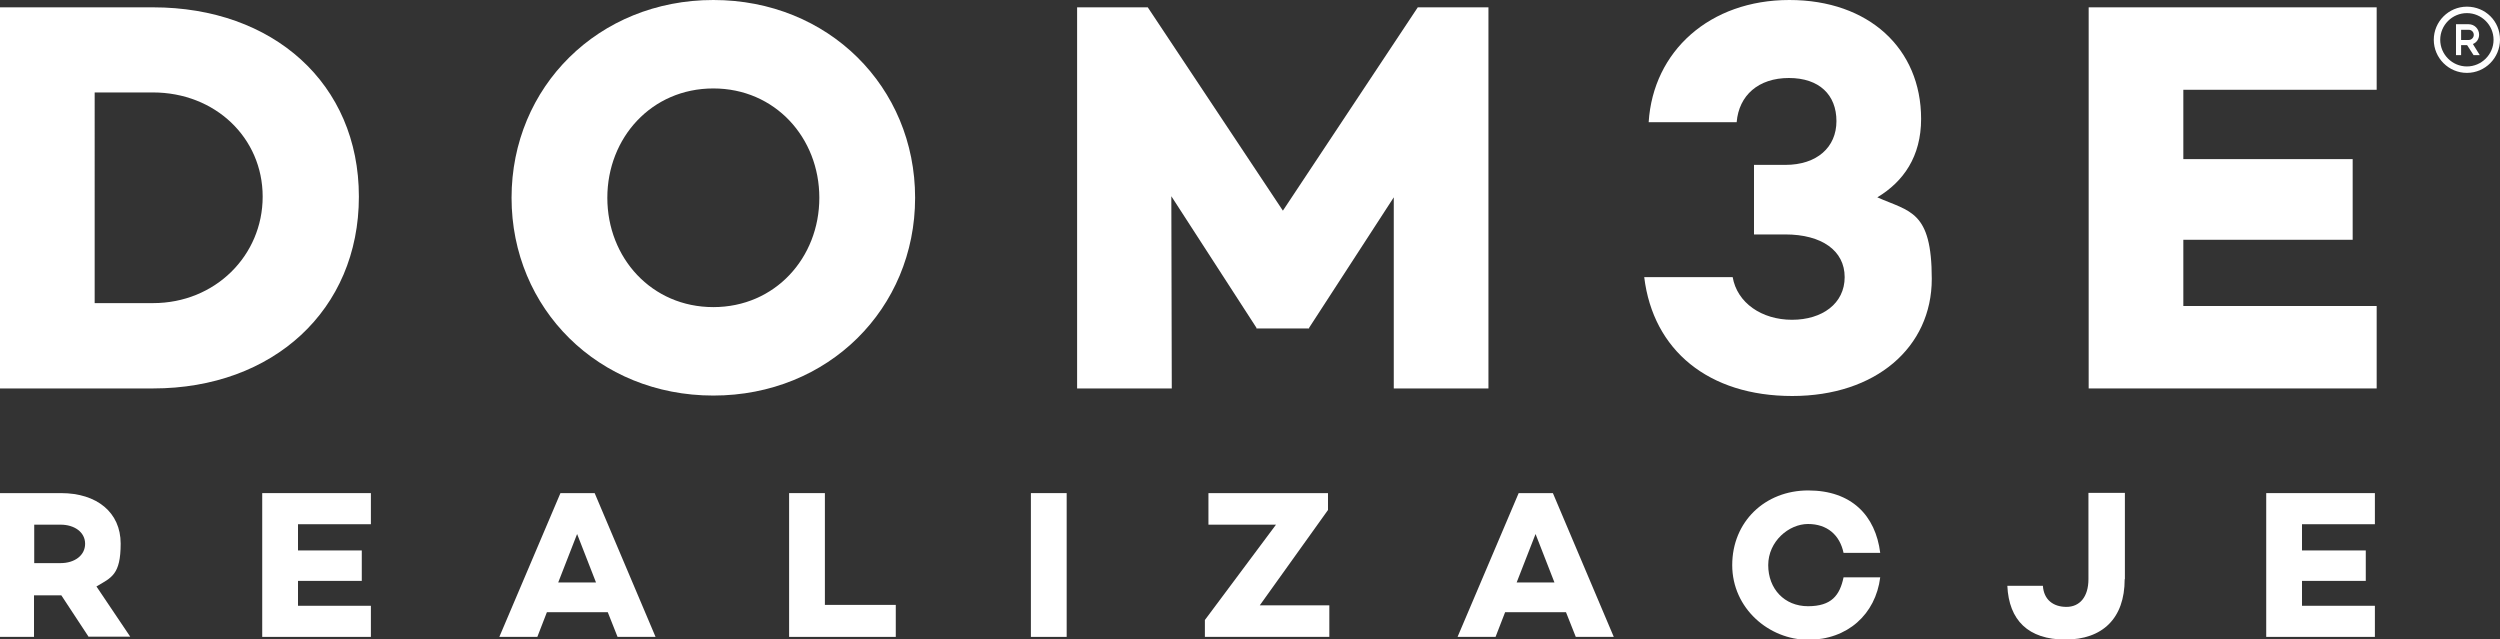
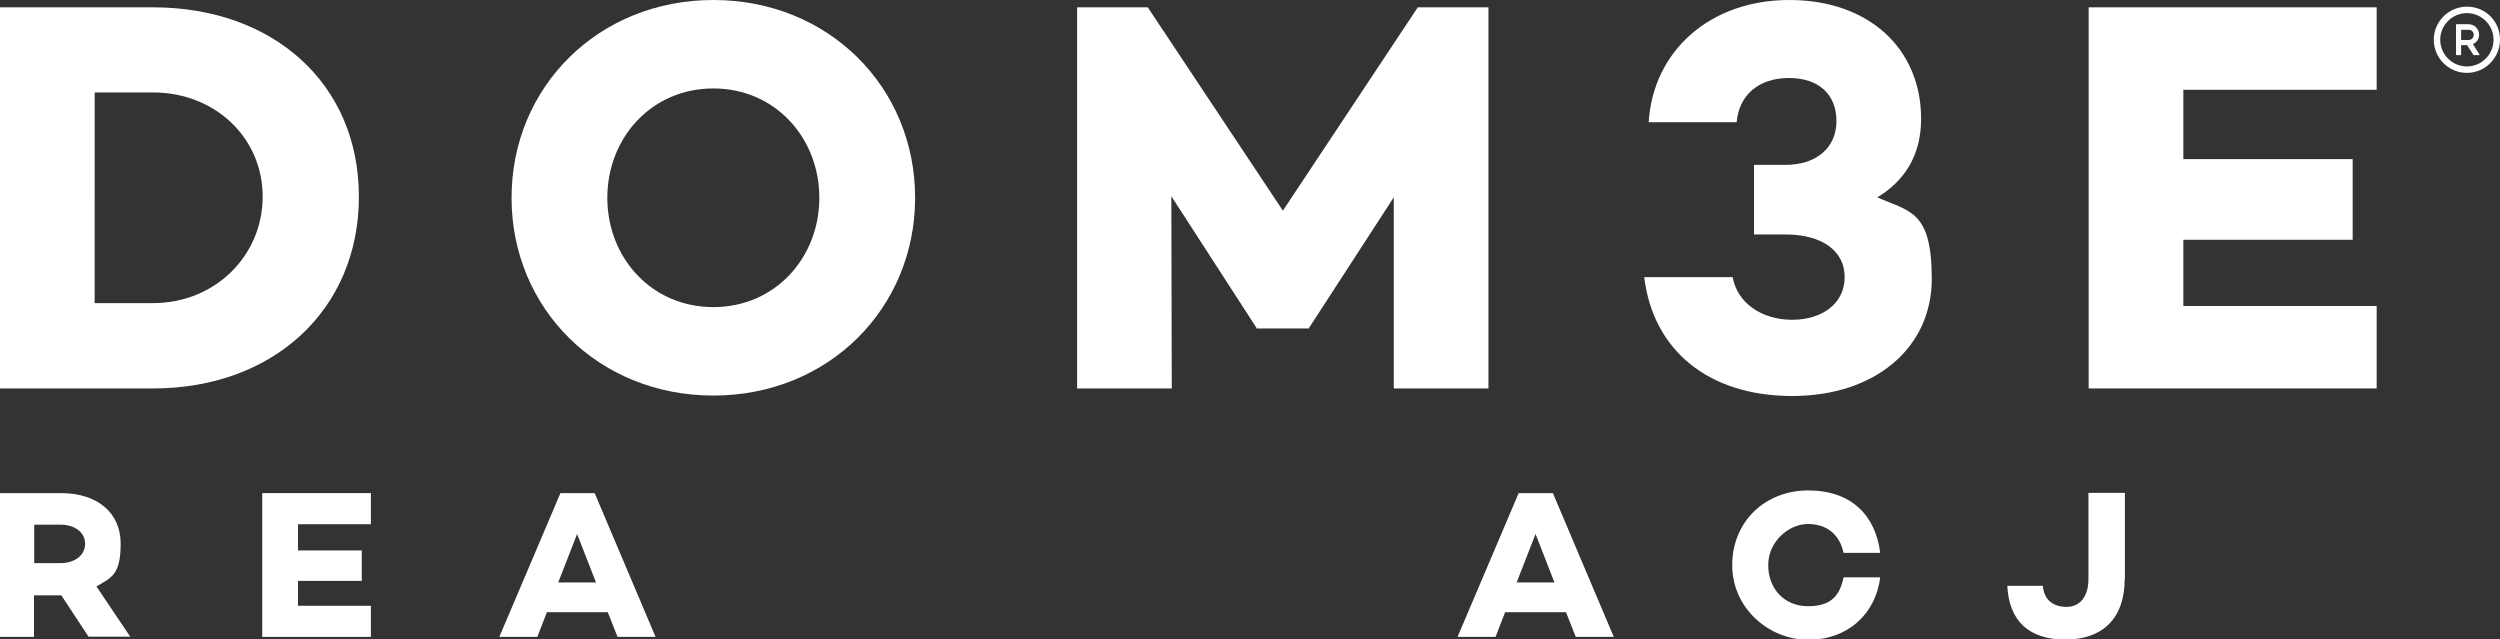
<svg xmlns="http://www.w3.org/2000/svg" id="Layer_1" version="1.1" viewBox="0 0 1125 287.7">
  <rect x="0" y="0" width="1125" height="287.7" fill="#333333" stroke="none" />
  <defs>
    <style>
      .st0 {
        fill: #fff;
      }
    </style>
  </defs>
  <g id="b">
    <g id="c">
      <g>
        <path class="st0" d="M68.9,3.3H0v171.5h68.9c54,0,92.6-35.3,92.6-86.3S122.8,3.3,68.9,3.3ZM68.9,136.4h-26.3V41.6h26.2c28,0,49.4,20.4,49.4,46.9s-21.4,47.9-49.3,47.9Z" />
        <path class="st0" d="M321,0C269.3,0,230.2,39.1,230.2,89s39.1,89,90.8,89,90.8-39.1,90.8-89S372.8,0,321,0ZM321,138.2c-27.8,0-47.7-22.2-47.7-49.2s19.9-49.2,47.7-49.2,47.7,22.2,47.7,49.2-19.9,49.2-47.7,49.2Z" />
        <polygon class="st0" points="577.3 94.8 516.5 3.3 484.7 3.3 484.7 174.8 527.3 174.8 527.1 88.3 565.4 147.5 565.4 147.8 589.1 147.8 589.1 147.5 627.2 88.8 627.2 174.8 669.8 174.8 669.8 3.3 638 3.3 577.3 94.8" />
        <path class="st0" d="M844.8,88.8c11.8-7.1,19.7-18.4,19.7-35.3C864.5,21.9,841,0,805.2,0s-61.3,23-63.3,55h39.6c1-12.1,9.8-19.9,23.5-19.9s21.4,7.6,21.4,19.4-8.8,19.7-23,19.7h-14.1v31.3h14.1c16.4,0,26.7,7.3,26.7,19.2s-10.1,19.2-23.7,19.2-24.7-7.6-26.7-19.2h-39.8c4,33,29,53.5,66.6,53.5s62.8-21.9,62.8-52.7-9.9-30.2-24.5-36.7h0Z" />
        <polygon class="st0" points="939.9 174.8 1069.5 174.8 1069.5 137.7 982.5 137.7 982.5 107.9 1058.7 107.9 1058.7 71.6 982.5 71.6 982.5 40.4 1069.5 40.4 1069.5 3.3 939.9 3.3 939.9 174.8" />
        <path class="st0" d="M1110.1,3c-8.2,0-14.9,6.7-14.9,14.9s6.7,14.9,14.9,14.9,14.9-6.7,14.9-15-6.6-14.8-14.9-14.8ZM1110.1,29.9c-6.6,0-12-5.4-12-12s5.4-12,12-12,12,5.4,12,12-5.4,12-12,12Z" />
        <path class="st0" d="M1115.6,15.6c0-2.6-2.1-4.7-4.7-4.7h-5.7v13.9h2.3v-4.5h2.7l2.9,4.5h2.8l-3.1-5c1.6-.6,2.8-2.2,2.8-4.2h0ZM1110.9,18h-3.4v-4.6h3.4c1.3,0,2.3,1,2.3,2.3s-1.1,2.3-2.3,2.3Z" />
      </g>
    </g>
  </g>
  <g>
    <path class="st0" d="M39.9,286.6l-12.3-18.7h-12.3v18.7H-.7v-64.7h28.2c16.1,0,26.8,8.7,26.8,22.7s-4.1,15.3-10.9,19.3l15.2,22.6h-18.7ZM15.4,253.4h11.9c6.2,0,11-3.4,11-8.7s-4.9-8.6-11-8.6h-11.9v17.3Z" />
    <path class="st0" d="M134.1,235.9v11.8h28.7v13.7h-28.7v11.2h32.8v14h-48.9v-64.7h48.9v14h-32.8Z" />
    <path class="st0" d="M273.5,275.5h-27.4l-4.3,11.1h-17.1l27.5-64.7h15.4l27.4,64.7h-17.1l-4.4-11.1ZM268.2,262.1l-8.5-21.8-8.5,21.8h17Z" />
-     <path class="st0" d="M403.1,272.2v14.4h-48v-64.7h16.1v50.3h32-.1Z" />
-     <path class="st0" d="M480,221.9v64.7h-16.1v-64.7h16.1Z" />
-     <path class="st0" d="M598.2,272.4v14.2h-56v-7.6l32-42.9h-30.4v-14.2h53.8v7.6l-30.7,42.9h31.3Z" />
    <path class="st0" d="M704.7,275.5h-27.4l-4.3,11.1h-17.1l27.5-64.7h15.4l27.4,64.7h-17.1l-4.4-11.1h0ZM699.5,262.1l-8.5-21.8-8.5,21.8h17Z" />
    <path class="st0" d="M829.6,259.8h16.5c-2.1,16.7-14.8,28.1-32.4,28.1s-34.2-14.1-34.2-33.6,14.7-33.6,34.2-33.6,30.3,11.3,32.4,28.1h-16.5c-1.7-8.1-7.4-13-16-13s-17.9,7.8-17.9,18.5,7.3,18.5,17.9,18.5,14.3-4.9,16-13Z" />
    <path class="st0" d="M956.1,260.7c0,17.6-10,27.1-26.7,27.1s-25.4-8.7-26.1-24.2h16c.4,6.3,4.7,9.5,10.6,9.5s9.9-4.4,9.9-12.5v-38.8h16.4v38.8h-.1Z" />
-     <path class="st0" d="M1035.9,235.9v11.8h28.7v13.7h-28.7v11.2h32.8v14h-48.9v-64.7h48.9v14h-32.8Z" />
  </g>
</svg>